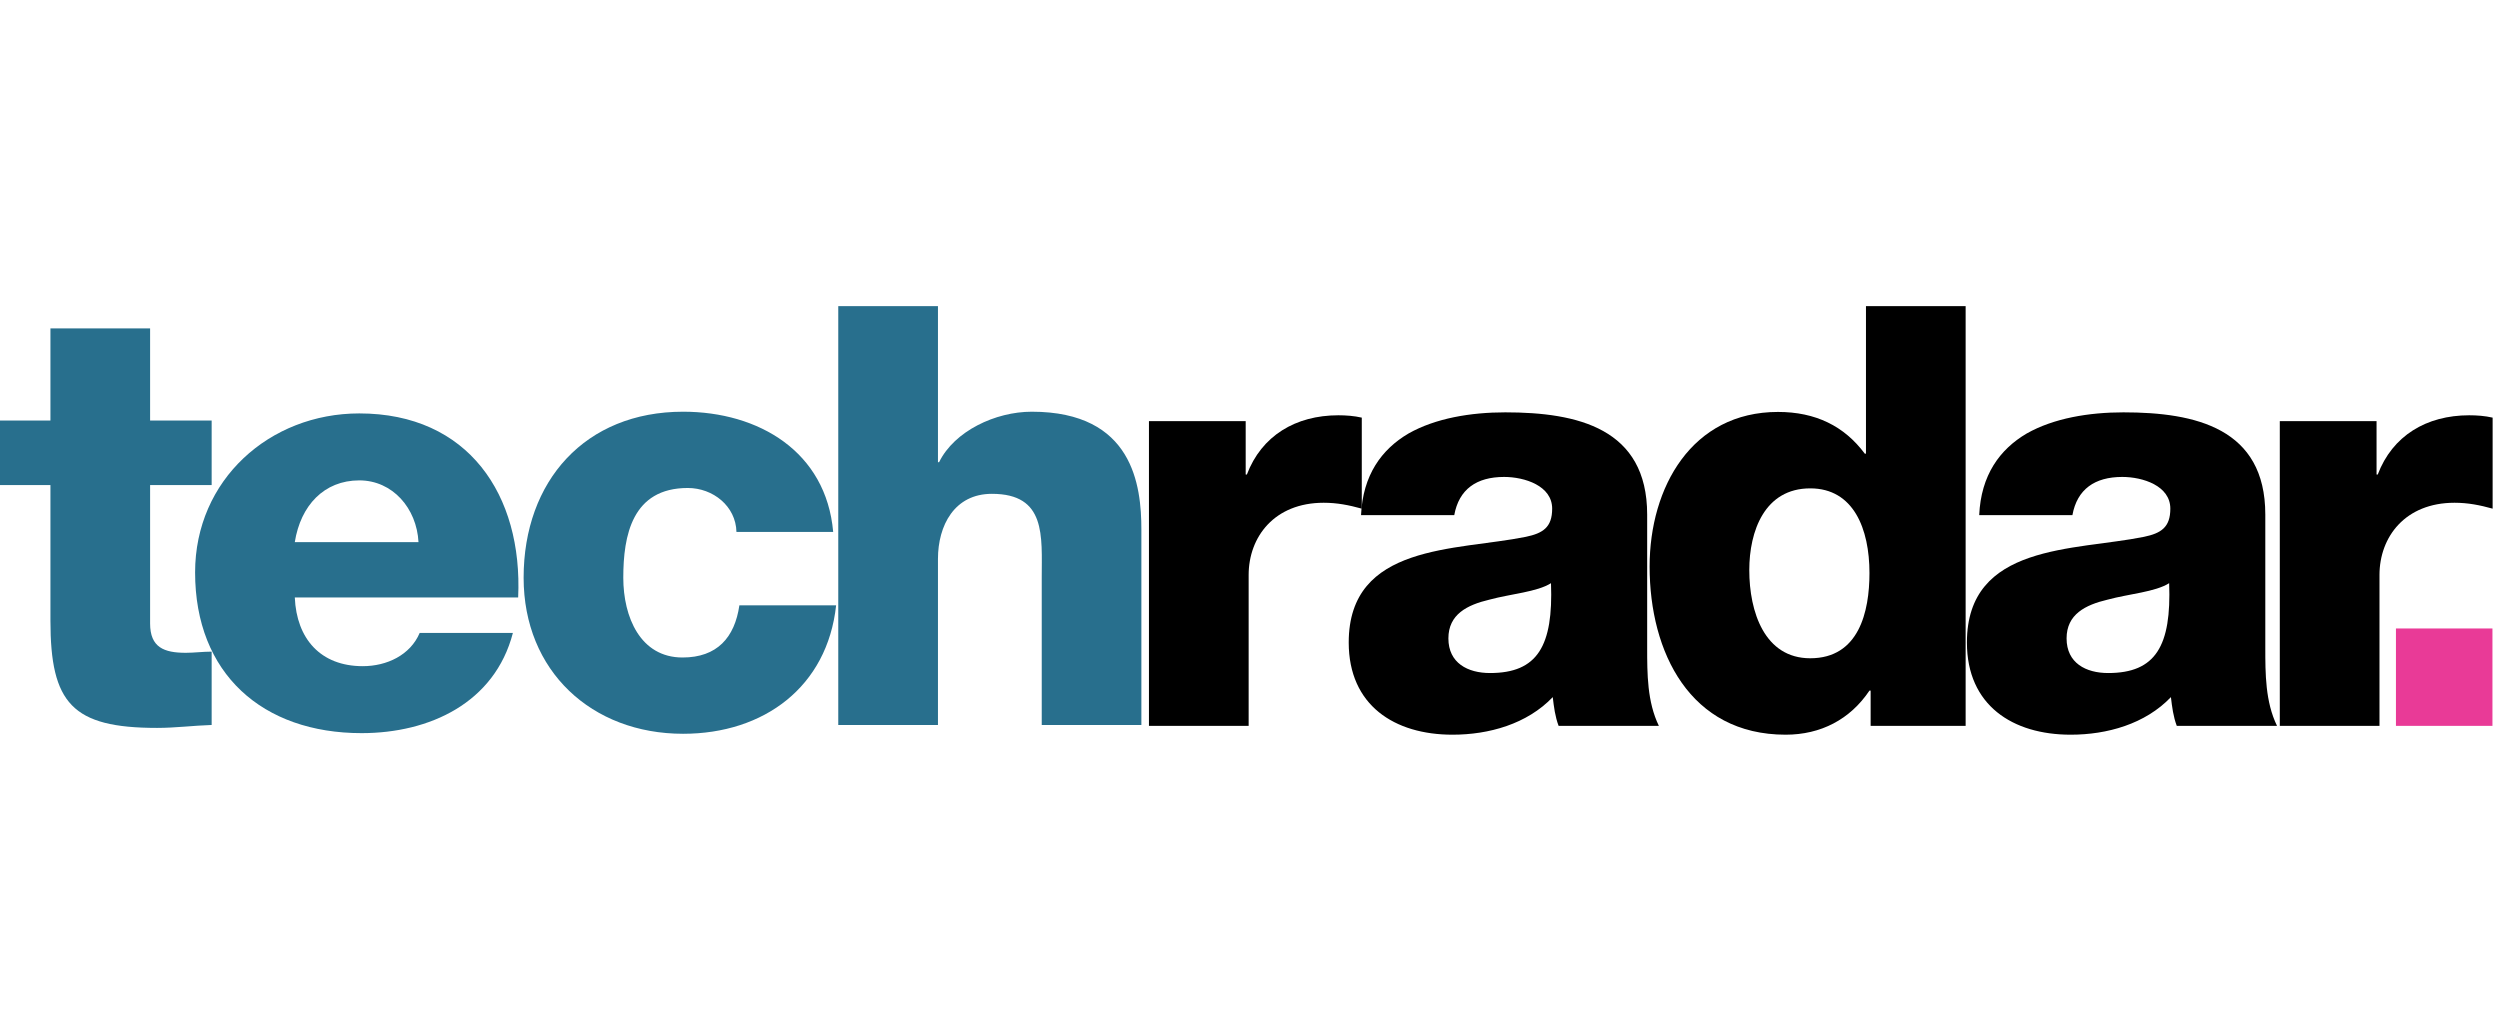
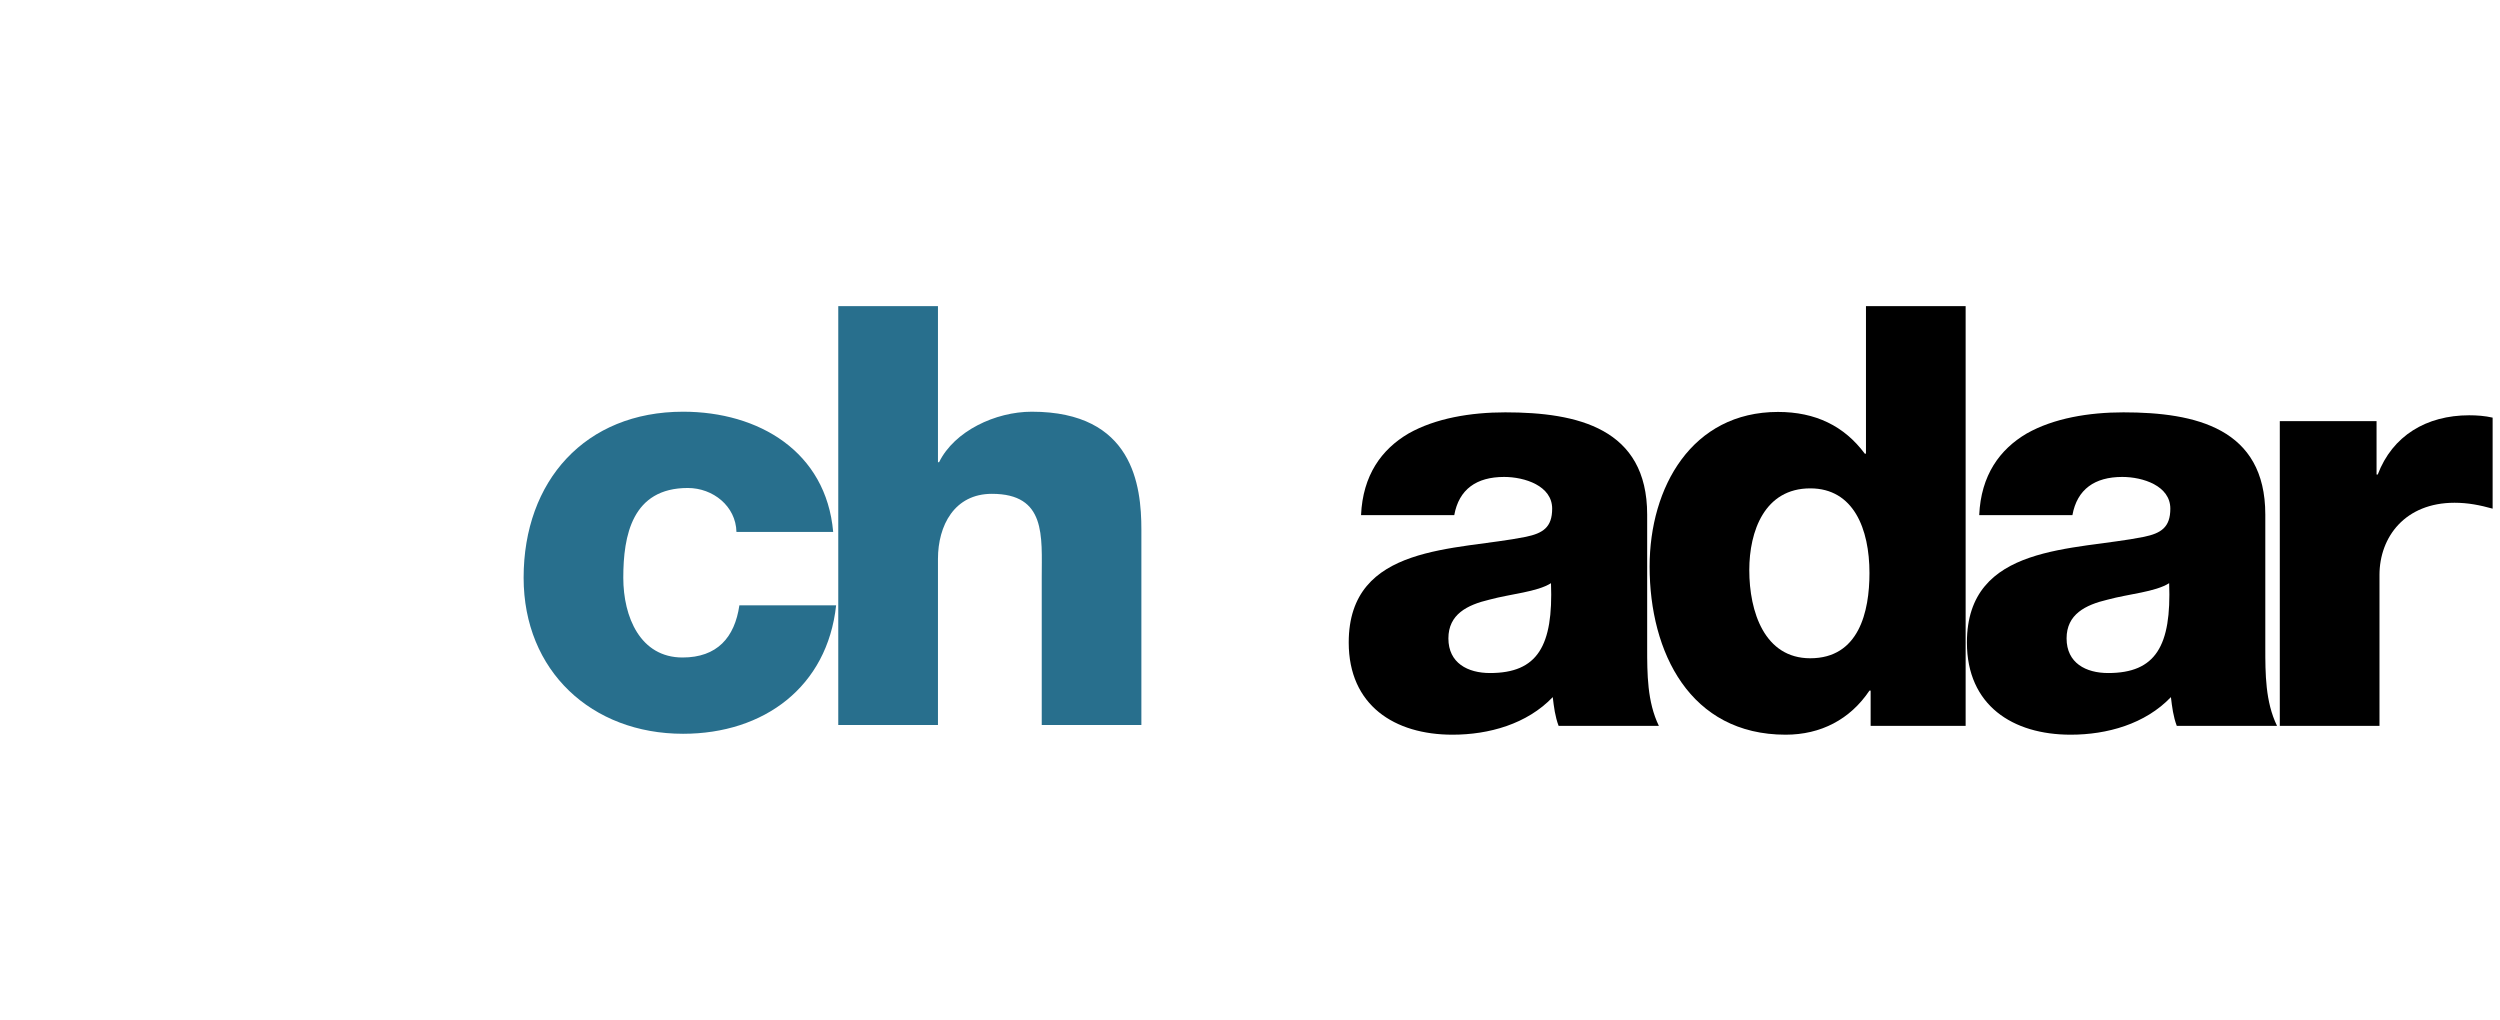
<svg xmlns="http://www.w3.org/2000/svg" width="98" height="40" viewBox="0 0 98 40" fill="none">
  <mask id="mask0" mask-type="alpha" maskUnits="userSpaceOnUse" x="0" y="0" width="98" height="40">
    <rect width="97.6" height="40" fill="#C4C4C4" />
  </mask>
  <g mask="url(#mask0)">
</g>
  <g clip-path="url(#clip0)">
-     <path d="M8.297 16.484H5.884V12.874H1.977V16.484H0V19.014H1.977V24.326C1.977 27.568 2.827 28.534 6.159 28.534C6.872 28.534 7.584 28.442 8.297 28.419V25.544C7.952 25.544 7.608 25.59 7.286 25.59C6.435 25.59 5.884 25.383 5.884 24.441V19.014H8.297V16.484Z" fill="#286F8D" />
-     <path d="M11.556 21.251C11.785 19.813 12.705 18.831 14.084 18.831C15.393 18.831 16.336 19.927 16.405 21.251H11.556ZM20.312 23.42C20.495 19.402 18.358 16.206 14.084 16.206C10.567 16.206 7.648 18.808 7.648 22.438C7.648 26.41 10.291 28.739 14.175 28.739C16.841 28.739 19.392 27.552 20.105 24.812H16.451C16.083 25.68 15.164 26.114 14.221 26.114C12.567 26.114 11.625 25.041 11.556 23.42H20.312Z" fill="#286F8D" />
-     <path d="M32.661 20.853C32.385 17.703 29.742 16.139 26.777 16.139C22.939 16.139 20.526 18.852 20.526 22.647C20.526 26.303 23.192 28.764 26.777 28.764C29.949 28.764 32.431 26.924 32.776 23.728H28.984C28.8 24.993 28.11 25.774 26.755 25.774C25.1 25.774 24.433 24.188 24.433 22.647C24.433 20.991 24.778 19.129 26.962 19.129C27.95 19.129 28.846 19.841 28.869 20.853H32.661Z" fill="#286F8D" />
+     <path d="M32.661 20.853C32.385 17.703 29.742 16.139 26.777 16.139C22.939 16.139 20.526 18.852 20.526 22.647C20.526 26.303 23.192 28.764 26.777 28.764C29.949 28.764 32.431 26.924 32.776 23.728H28.984C28.8 24.993 28.11 25.774 26.755 25.774C25.1 25.774 24.433 24.188 24.433 22.647C24.433 20.991 24.778 19.129 26.962 19.129C27.95 19.129 28.846 19.841 28.869 20.853Z" fill="#286F8D" />
    <path d="M32.86 28.419H36.768V21.911C36.768 20.6 37.411 19.358 38.882 19.358C41.019 19.358 40.836 21.014 40.836 22.647V28.419H44.742V20.761C44.742 19.037 44.421 16.139 40.445 16.139C39.02 16.139 37.411 16.898 36.813 18.117H36.768V12H32.86V28.419Z" fill="#286F8D" />
-     <path d="M45.039 28.455H48.947V22.539C48.947 21.044 49.958 19.708 51.888 19.708C52.417 19.708 52.876 19.8 53.382 19.939V16.371C53.083 16.302 52.762 16.279 52.463 16.279C50.785 16.279 49.452 17.084 48.877 18.603H48.831V16.509H45.039V28.455Z" fill="black" />
    <path d="M56.777 25.025C56.777 24.081 57.513 23.713 58.386 23.506C59.237 23.276 60.247 23.207 60.799 22.861C60.891 25.324 60.271 26.383 58.409 26.383C57.536 26.383 56.777 25.992 56.777 25.025ZM57.007 20.192C57.191 19.179 57.88 18.696 58.96 18.696C59.765 18.696 60.845 19.041 60.845 19.939C60.845 20.675 60.478 20.905 59.811 21.044C57.099 21.595 52.87 21.297 52.87 25.186C52.87 27.649 54.663 28.8 56.938 28.8C58.363 28.8 59.857 28.385 60.868 27.327C60.914 27.718 60.96 28.087 61.098 28.455H65.028C64.569 27.511 64.569 26.406 64.569 25.393V20.169C64.569 16.785 61.833 16.164 59.006 16.164C57.651 16.164 56.272 16.394 55.214 16.993C54.157 17.614 53.422 18.627 53.353 20.192H57.007Z" fill="black" />
    <path d="M70.962 19.144C72.663 19.144 73.283 20.734 73.283 22.462C73.283 23.983 72.87 25.804 70.962 25.804C69.169 25.804 68.572 23.983 68.572 22.347C68.572 20.826 69.169 19.144 70.962 19.144ZM77.053 12H73.146V17.784H73.1C72.295 16.701 71.169 16.148 69.698 16.148C66.32 16.148 64.665 19.098 64.665 22.209C64.665 25.574 66.25 28.8 69.997 28.8C71.376 28.8 72.525 28.201 73.283 27.071H73.329V28.454H77.053V12Z" fill="black" />
    <path d="M81.01 25.025C81.01 24.081 81.745 23.713 82.618 23.506C83.469 23.276 84.48 23.207 85.031 22.861C85.123 25.324 84.502 26.383 82.641 26.383C81.768 26.383 81.01 25.992 81.01 25.025ZM81.239 20.192C81.423 19.179 82.113 18.696 83.193 18.696C83.997 18.696 85.077 19.041 85.077 19.939C85.077 20.675 84.71 20.905 84.043 21.044C81.331 21.595 77.103 21.297 77.103 25.186C77.103 27.649 78.895 28.8 81.17 28.8C82.595 28.8 84.089 28.385 85.1 27.327C85.146 27.718 85.192 28.087 85.33 28.455H89.26C88.8 27.511 88.8 26.406 88.8 25.393V20.169C88.8 16.785 86.066 16.164 83.239 16.164C81.883 16.164 80.504 16.394 79.447 16.993C78.39 17.614 77.654 18.627 77.585 20.192H81.239Z" fill="black" />
    <path d="M89.368 28.455H93.276V22.539C93.276 21.044 94.287 19.708 96.217 19.708C96.746 19.708 97.206 19.8 97.711 19.939V16.371C97.412 16.302 97.091 16.279 96.792 16.279C95.114 16.279 93.781 17.084 93.207 18.603H93.161V16.509H89.368V28.455Z" fill="black" />
-     <path fill-rule="evenodd" clip-rule="evenodd" d="M93.921 28.455H97.704V24.635H93.921V28.455Z" fill="#E93A97" />
  </g>
  <defs>
    <clipPath id="clip0">
      <rect width="97.712" height="16.8" fill="white" transform="translate(0 12)" />
    </clipPath>
  </defs>
</svg>